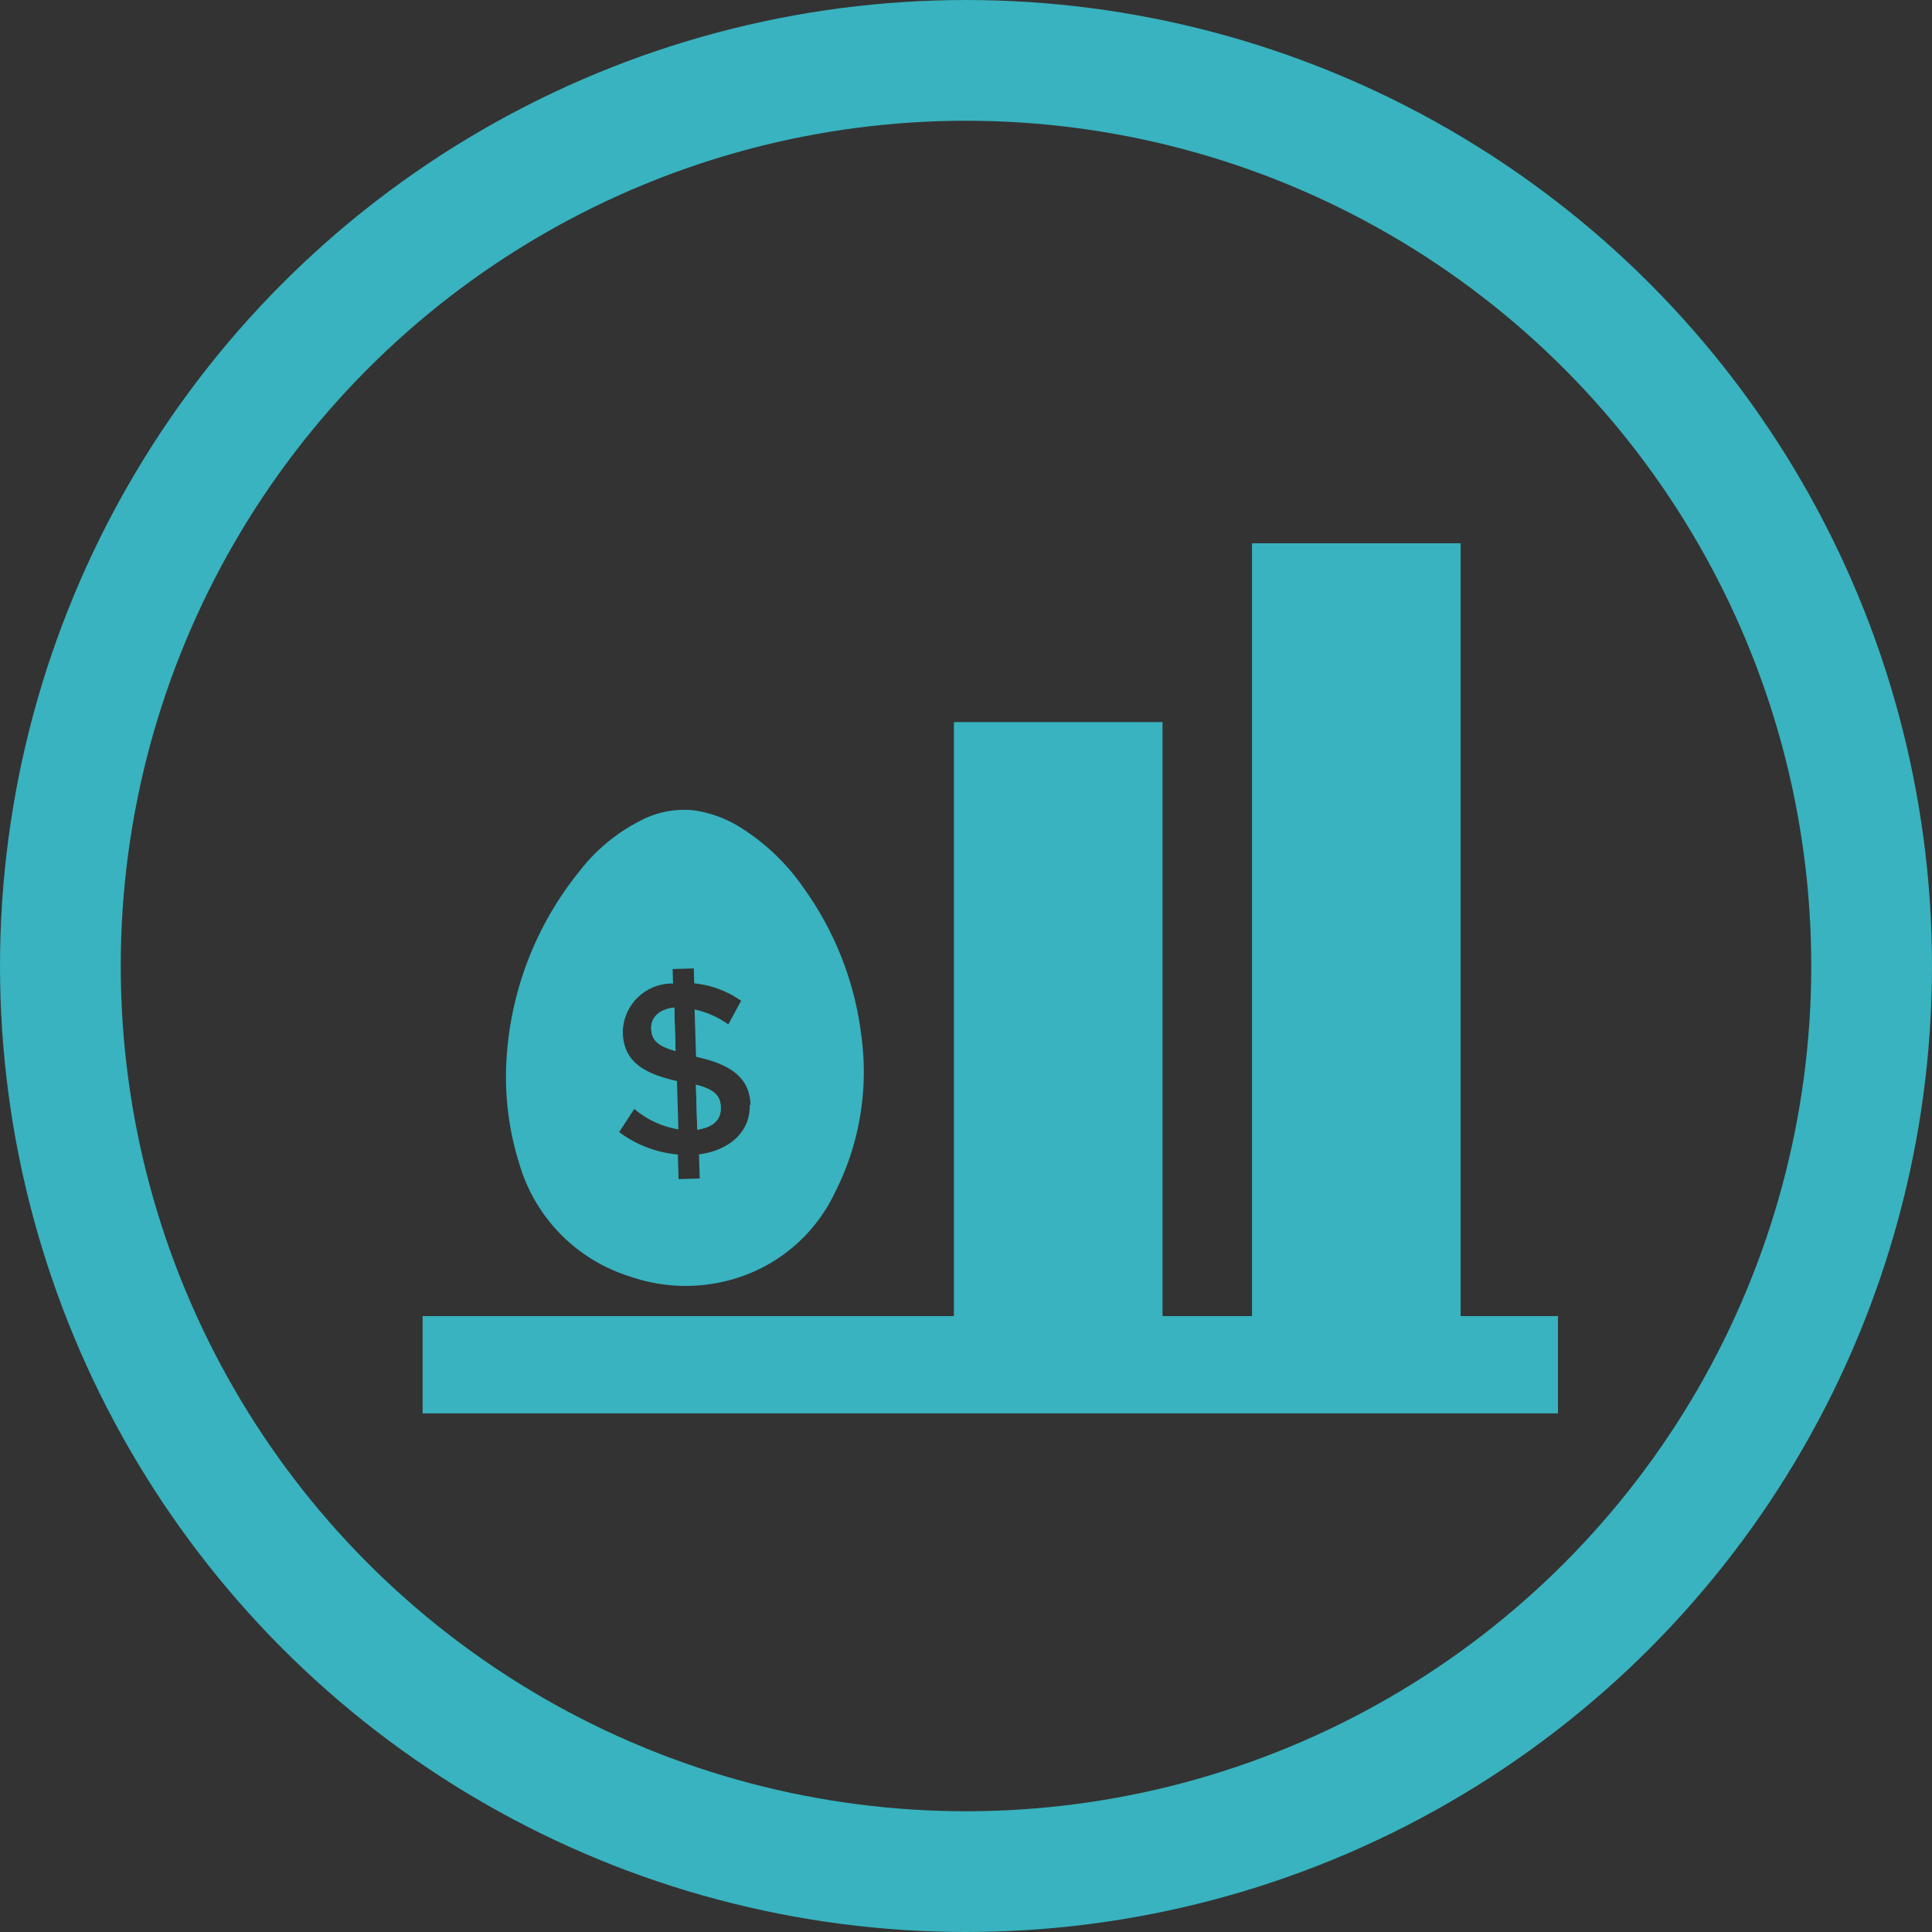
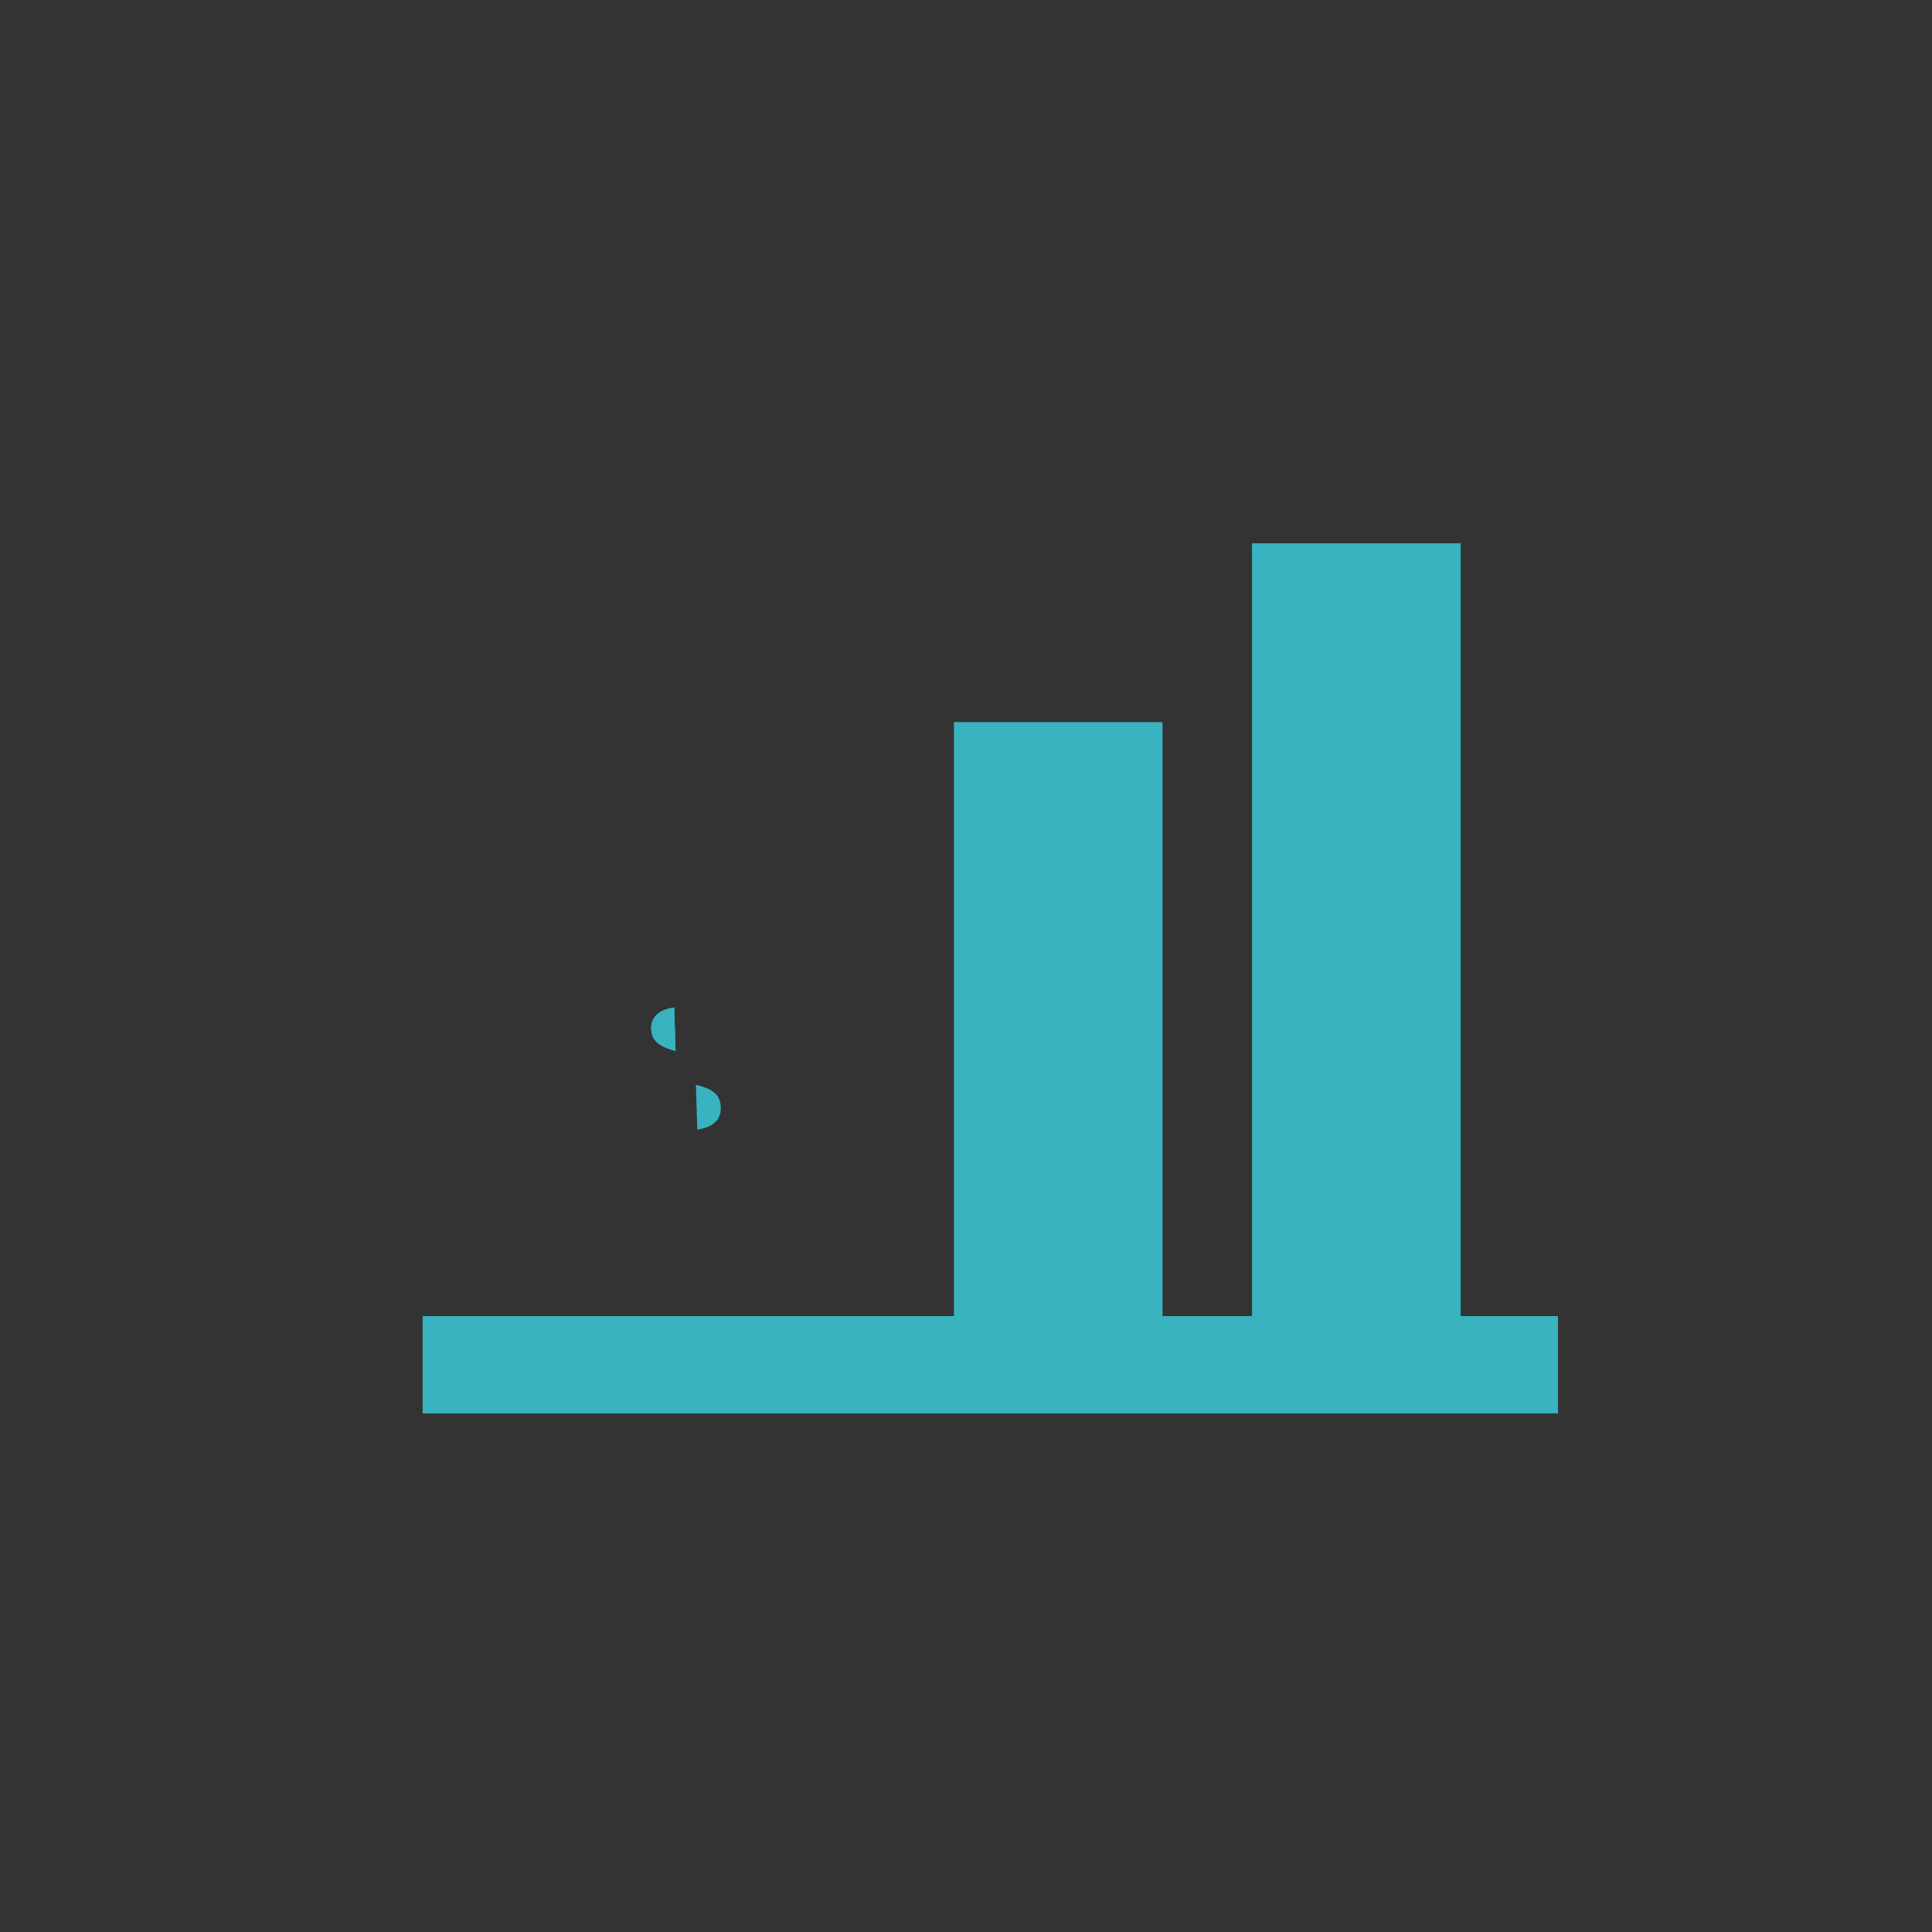
<svg xmlns="http://www.w3.org/2000/svg" width="64" height="64" viewBox="0 0 64 64">
  <rect x="0" y="0" width="64" height="64" fill="#333333" stroke="none" />
  <defs>
    <clipPath id="clip-money-graph">
      <rect width="64" height="64" />
    </clipPath>
  </defs>
  <g id="money-graph" clip-path="url(#clip-money-graph)">
    <g id="car-collision" transform="translate(-8 -8.001)">
      <g id="Group_5541" data-name="Group 5541">
        <g id="Group_5460" data-name="Group 5460" transform="translate(8 8.001)">
          <g id="Group_2089" data-name="Group 2089" transform="translate(0 0)">
            <g id="Group_1287" data-name="Group 1287" transform="translate(0)">
              <g id="Group_1279" data-name="Group 1279">
                <g id="Ellipse_123" data-name="Ellipse 123" fill="none" stroke="#38b3bf" stroke-width="4">
                  <circle cx="32" cy="32" r="32" stroke="none" />
-                   <circle cx="32" cy="32" r="30" fill="none" />
                </g>
              </g>
            </g>
          </g>
        </g>
        <g id="Group_9389" data-name="Group 9389" transform="translate(9.11 8.322)">
          <g id="Group_9387" data-name="Group 9387">
            <path id="Path_7083" data-name="Path 7083" d="M47.276,43.276v-25.6H40.364v25.6H37.4V23.6H30.489V43.276H12.89V46.5H50.5V43.276Z" fill="#38b3bf" />
          </g>
          <g id="Group_9388" data-name="Group 9388">
-             <path id="Path_7084" data-name="Path 7084" d="M27.423,33.985a10.543,10.543,0,0,0-1.9-4.874,7.124,7.124,0,0,0-2.13-2.037,3.961,3.961,0,0,0-1.486-.548,3.1,3.1,0,0,0-1.843.361,5.892,5.892,0,0,0-1.952,1.62,10.93,10.93,0,0,0-2.457,6.564,9.577,9.577,0,0,0,.44,3.165,5.527,5.527,0,0,0,3.668,3.73,5.624,5.624,0,0,0,3.86-.064,5.378,5.378,0,0,0,2.9-2.666A8.831,8.831,0,0,0,27.423,33.985Zm-3.666,2.294h-.032c.026.88-.659,1.509-1.68,1.639l.024.8-.7.021-.024-.816a3.8,3.8,0,0,1-1.944-.742l.5-.768a3,3,0,0,0,1.462.677l-.048-1.6c-1.193-.268-1.767-.7-1.794-1.612V33.86a1.635,1.635,0,0,1,1.665-1.6l-.014-.48.7-.021.015.495a3.271,3.271,0,0,1,1.554.578l-.425.781a3.024,3.024,0,0,0-1.117-.494l.048,1.568c1.233.265,1.775.742,1.807,1.6h0v.016Z" fill="#38b3bf" />
            <path id="Path_7085" data-name="Path 7085" d="M20.462,33.752c.01.352.177.571.807.744l-.043-1.44C20.7,33.12,20.451,33.4,20.462,33.752Z" fill="#38b3bf" />
-             <path id="Path_7086" data-name="Path 7086" d="M21.943,35.613l.045,1.488c.526-.08.791-.328.779-.728v-.016C22.755,35.989,22.571,35.77,21.943,35.613Z" fill="#38b3bf" />
            <path id="Path_7087" data-name="Path 7087" d="M20.462,33.752c-.011-.352.237-.632.764-.7l.043,1.44C20.639,34.323,20.472,34.1,20.462,33.752ZM21.988,37.1l-.045-1.488c.628.157.812.376.823.744v.016C22.779,36.773,22.514,37.021,21.988,37.1Z" fill="#38b3bf" />
-             <path id="Path_7088" data-name="Path 7088" d="M23.757,36.279l0,.016v-.016Z" fill="#fff" />
          </g>
        </g>
      </g>
    </g>
  </g>
</svg>